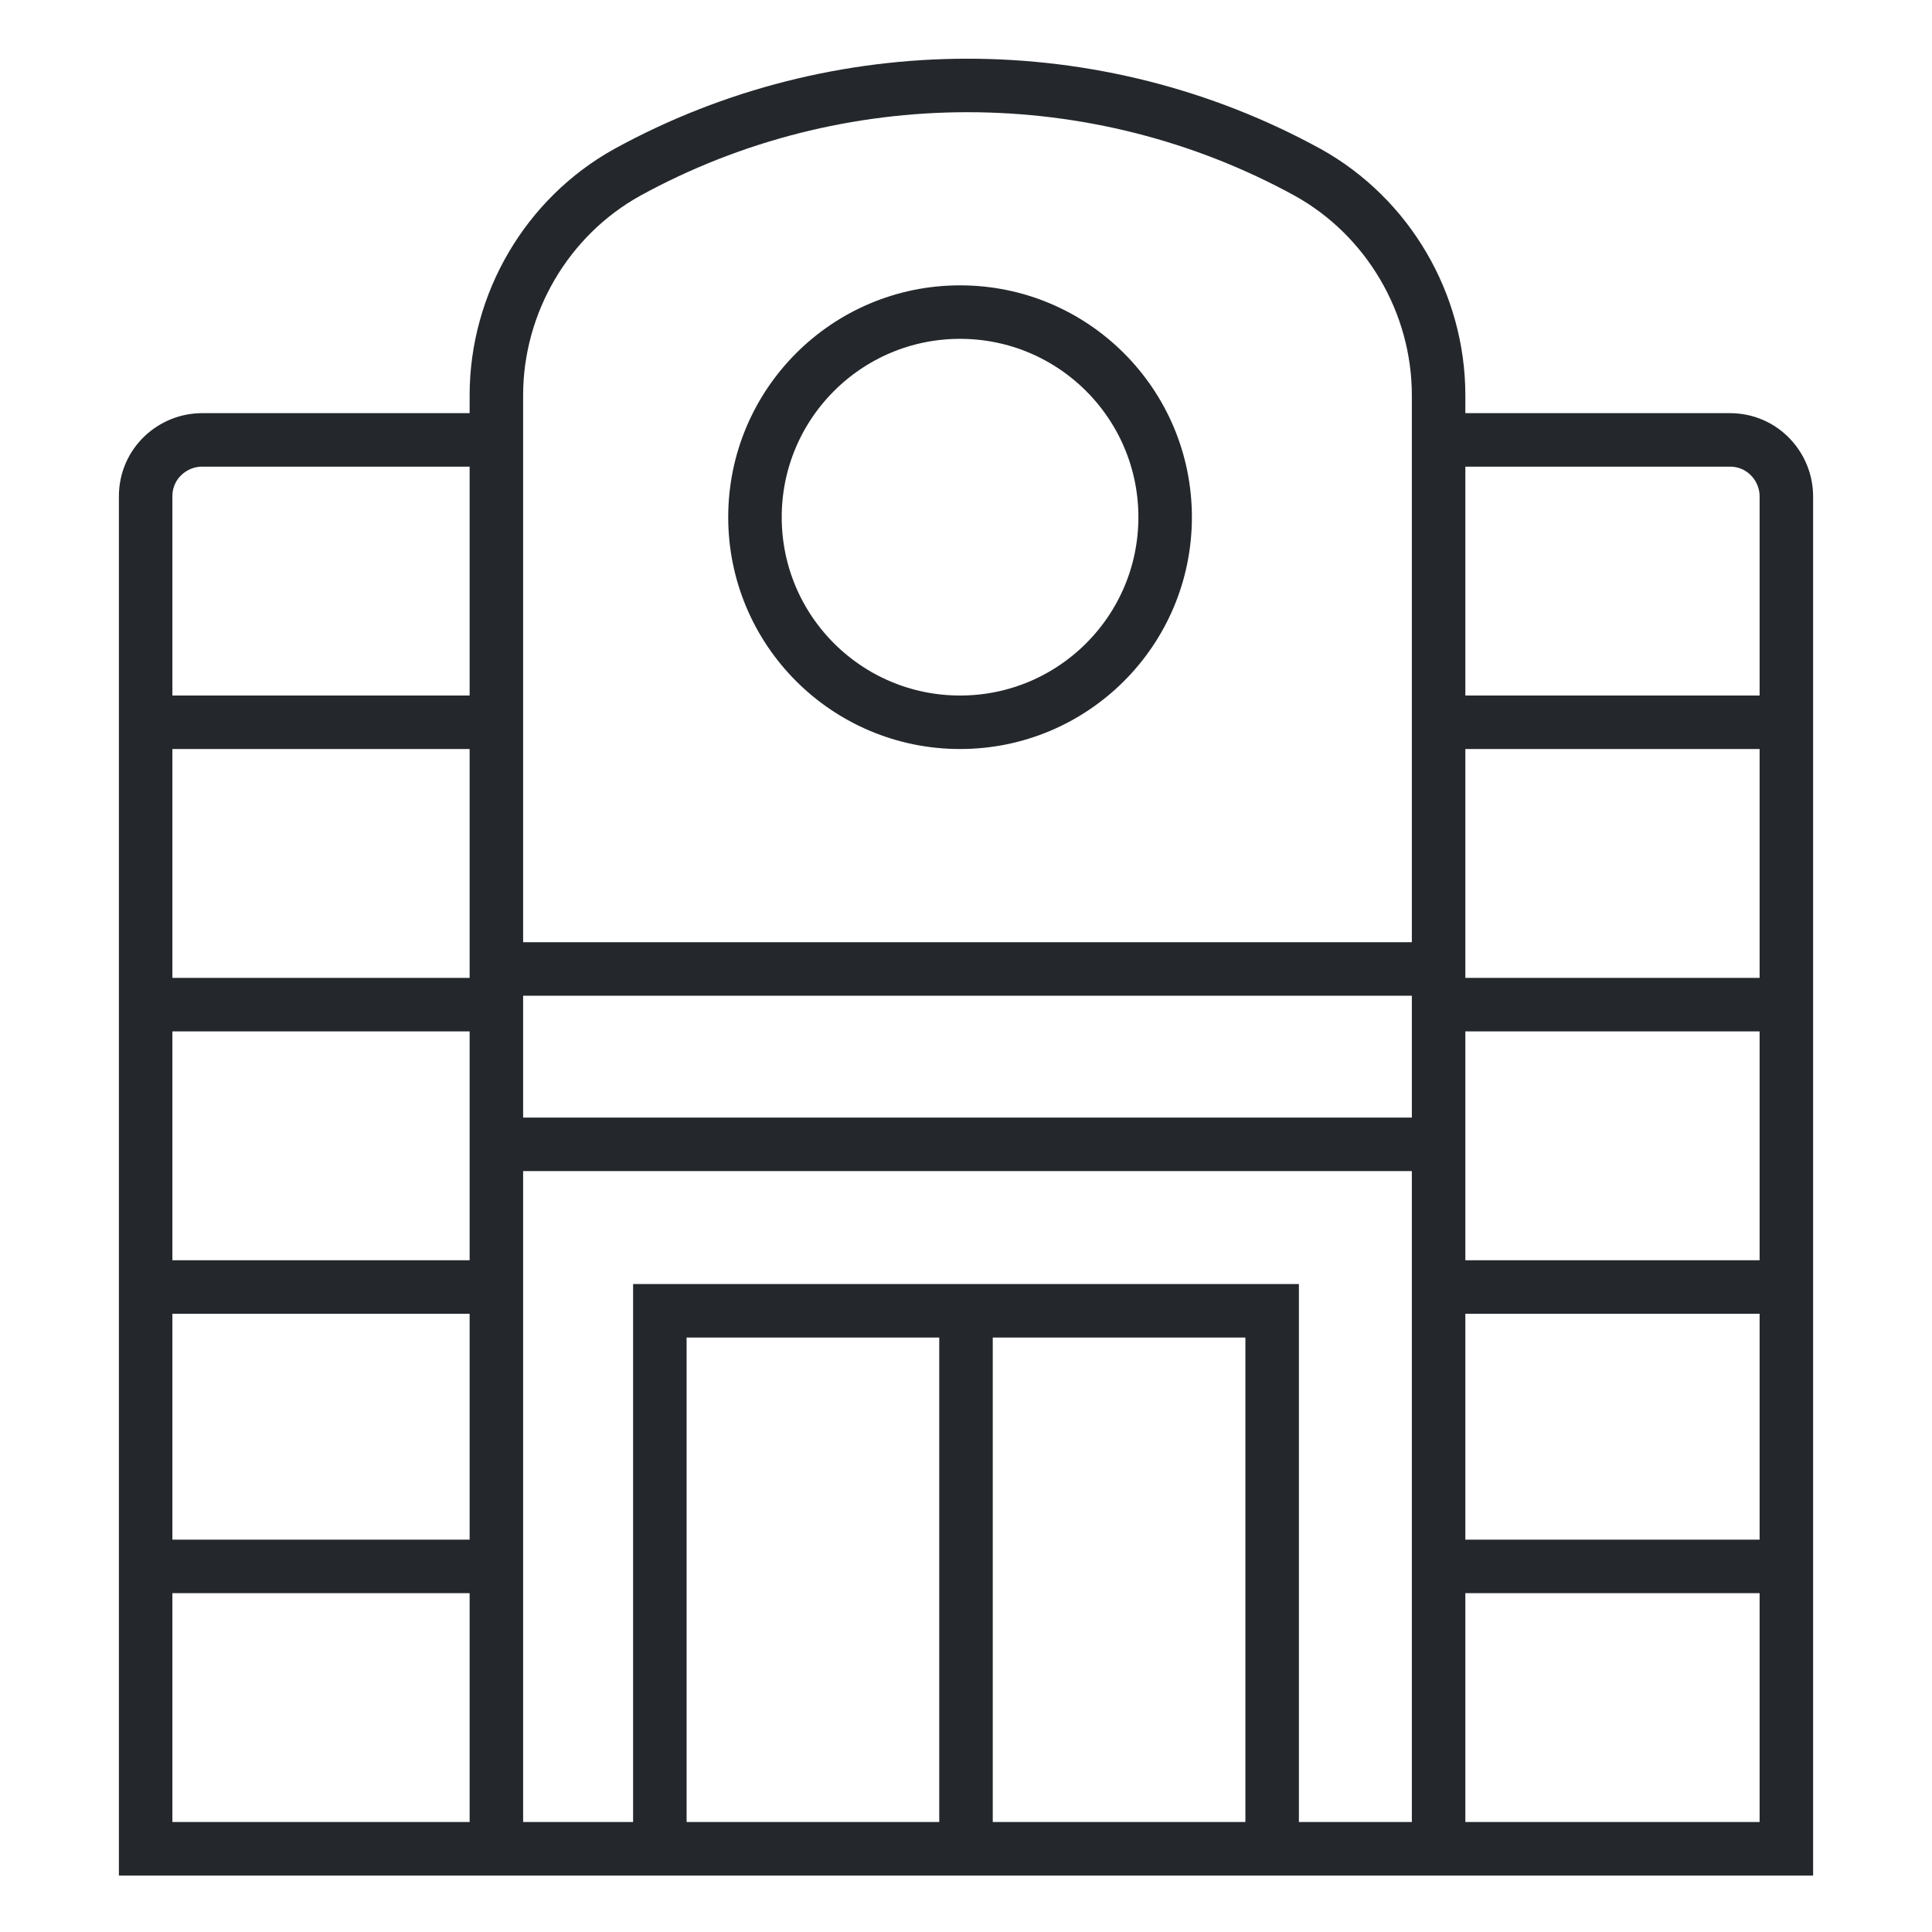
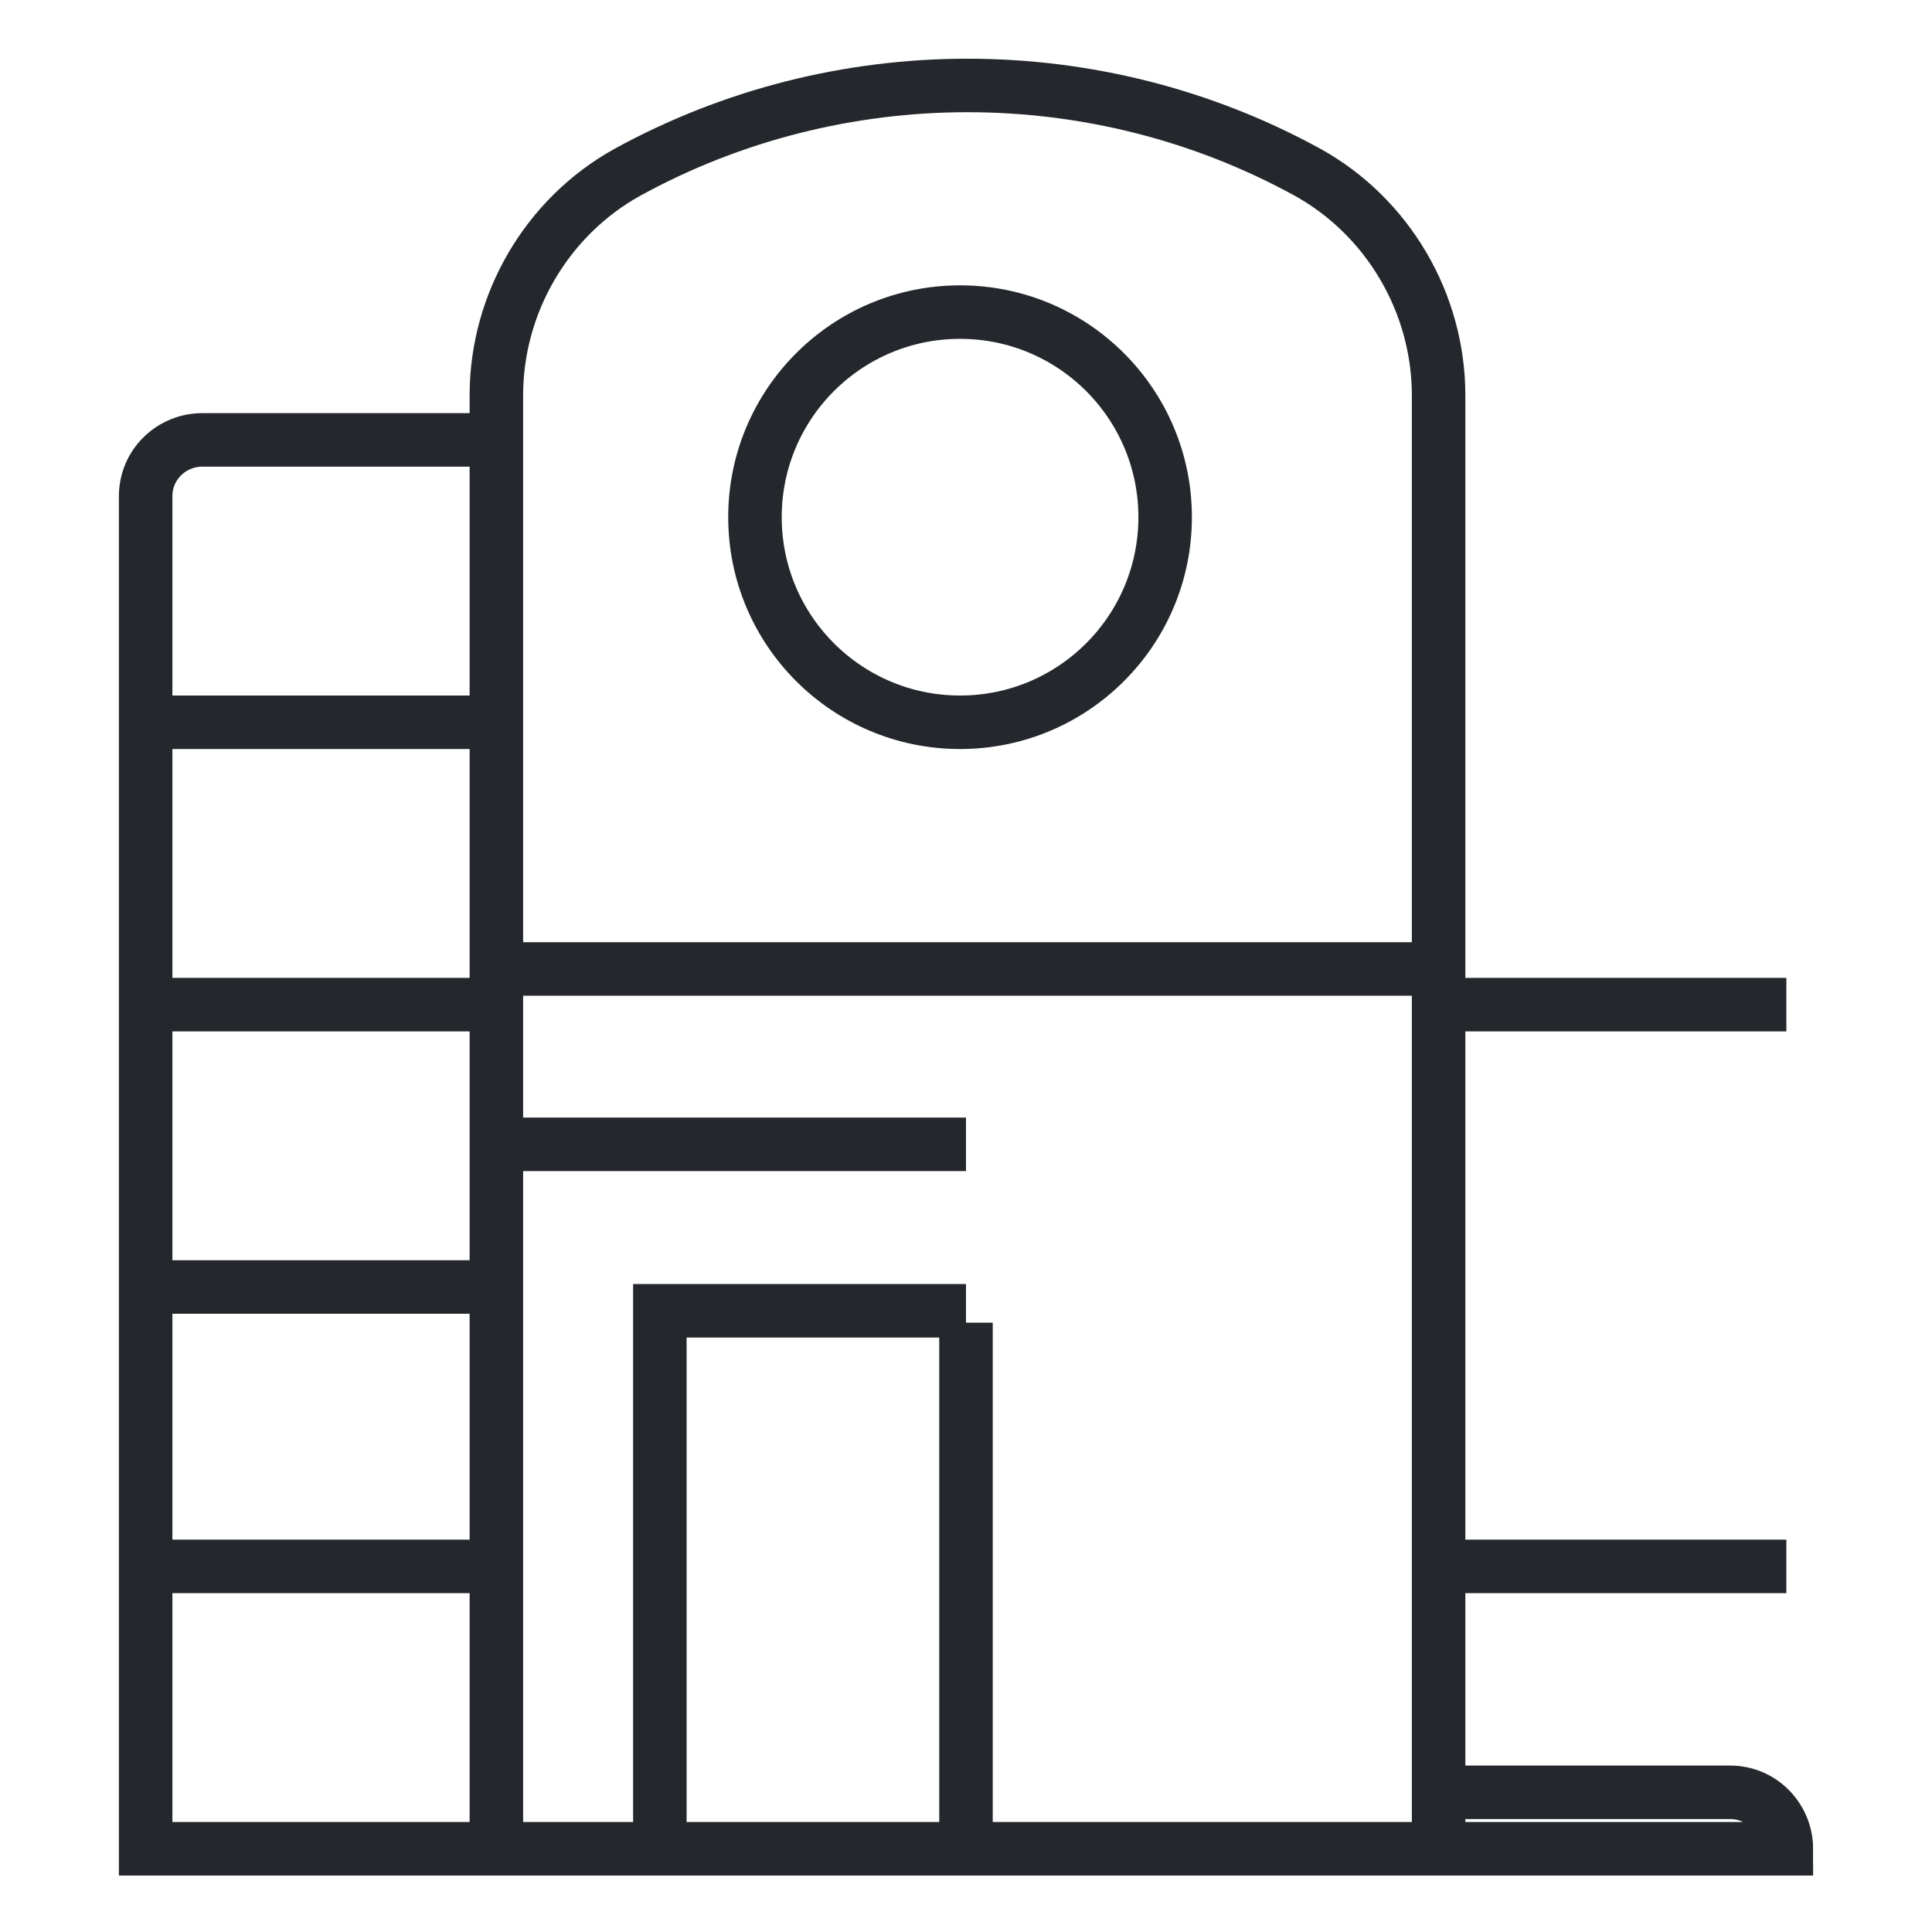
<svg xmlns="http://www.w3.org/2000/svg" version="1.1" id="Layer_1" x="0px" y="0px" viewBox="0 0 65 65" style="enable-background:new 0 0 65 65;" xml:space="preserve">
  <style type="text/css">
	.st0{fill:none;stroke:#24272C;stroke-width:1.8;stroke-miterlimit:10;}
</style>
  <g>
-     <path class="st0" d="M15.9,14.8H6.8c-1,0-1.9,0.8-1.9,1.9v45.5h55.2V16.7c0-1-0.8-1.9-1.9-1.9h-9.1" />
+     <path class="st0" d="M15.9,14.8H6.8c-1,0-1.9,0.8-1.9,1.9v45.5h55.2c0-1-0.8-1.9-1.9-1.9h-9.1" />
    <polyline class="st0" points="22.2,62.2 22.2,44.1 32.5,44.1  " />
    <line class="st0" x1="17.2" y1="32.6" x2="32.5" y2="32.6" />
    <line class="st0" x1="4.9" y1="24.3" x2="15.9" y2="24.3" />
    <line class="st0" x1="4.9" y1="33.8" x2="15.9" y2="33.8" />
    <line class="st0" x1="4.9" y1="43.3" x2="15.9" y2="43.3" />
    <line class="st0" x1="4.9" y1="52.7" x2="15.9" y2="52.7" />
-     <line class="st0" x1="60.1" y1="24.3" x2="49.1" y2="24.3" />
    <line class="st0" x1="49.1" y1="33.8" x2="60.1" y2="33.8" />
-     <line class="st0" x1="49.1" y1="43.3" x2="60.1" y2="43.3" />
    <line class="st0" x1="49.1" y1="52.7" x2="60.1" y2="52.7" />
    <path class="st0" d="M48.4,62.2V13.3c0-3.1-1.7-6-4.4-7.5h0c-7.1-3.9-15.8-3.9-22.9,0h0c-2.7,1.5-4.4,4.4-4.4,7.5v48.9" />
-     <polyline class="st0" points="42.8,62.2 42.8,44.1 32.5,44.1  " />
    <line class="st0" x1="47.8" y1="32.6" x2="32.5" y2="32.6" />
    <line class="st0" x1="17.2" y1="38.5" x2="32.5" y2="38.5" />
-     <line class="st0" x1="47.8" y1="38.5" x2="32.5" y2="38.5" />
    <line class="st0" x1="32.5" y1="61.9" x2="32.5" y2="44.5" />
    <circle class="st0" cx="32.3" cy="17.4" r="6.9" />
  </g>
</svg>